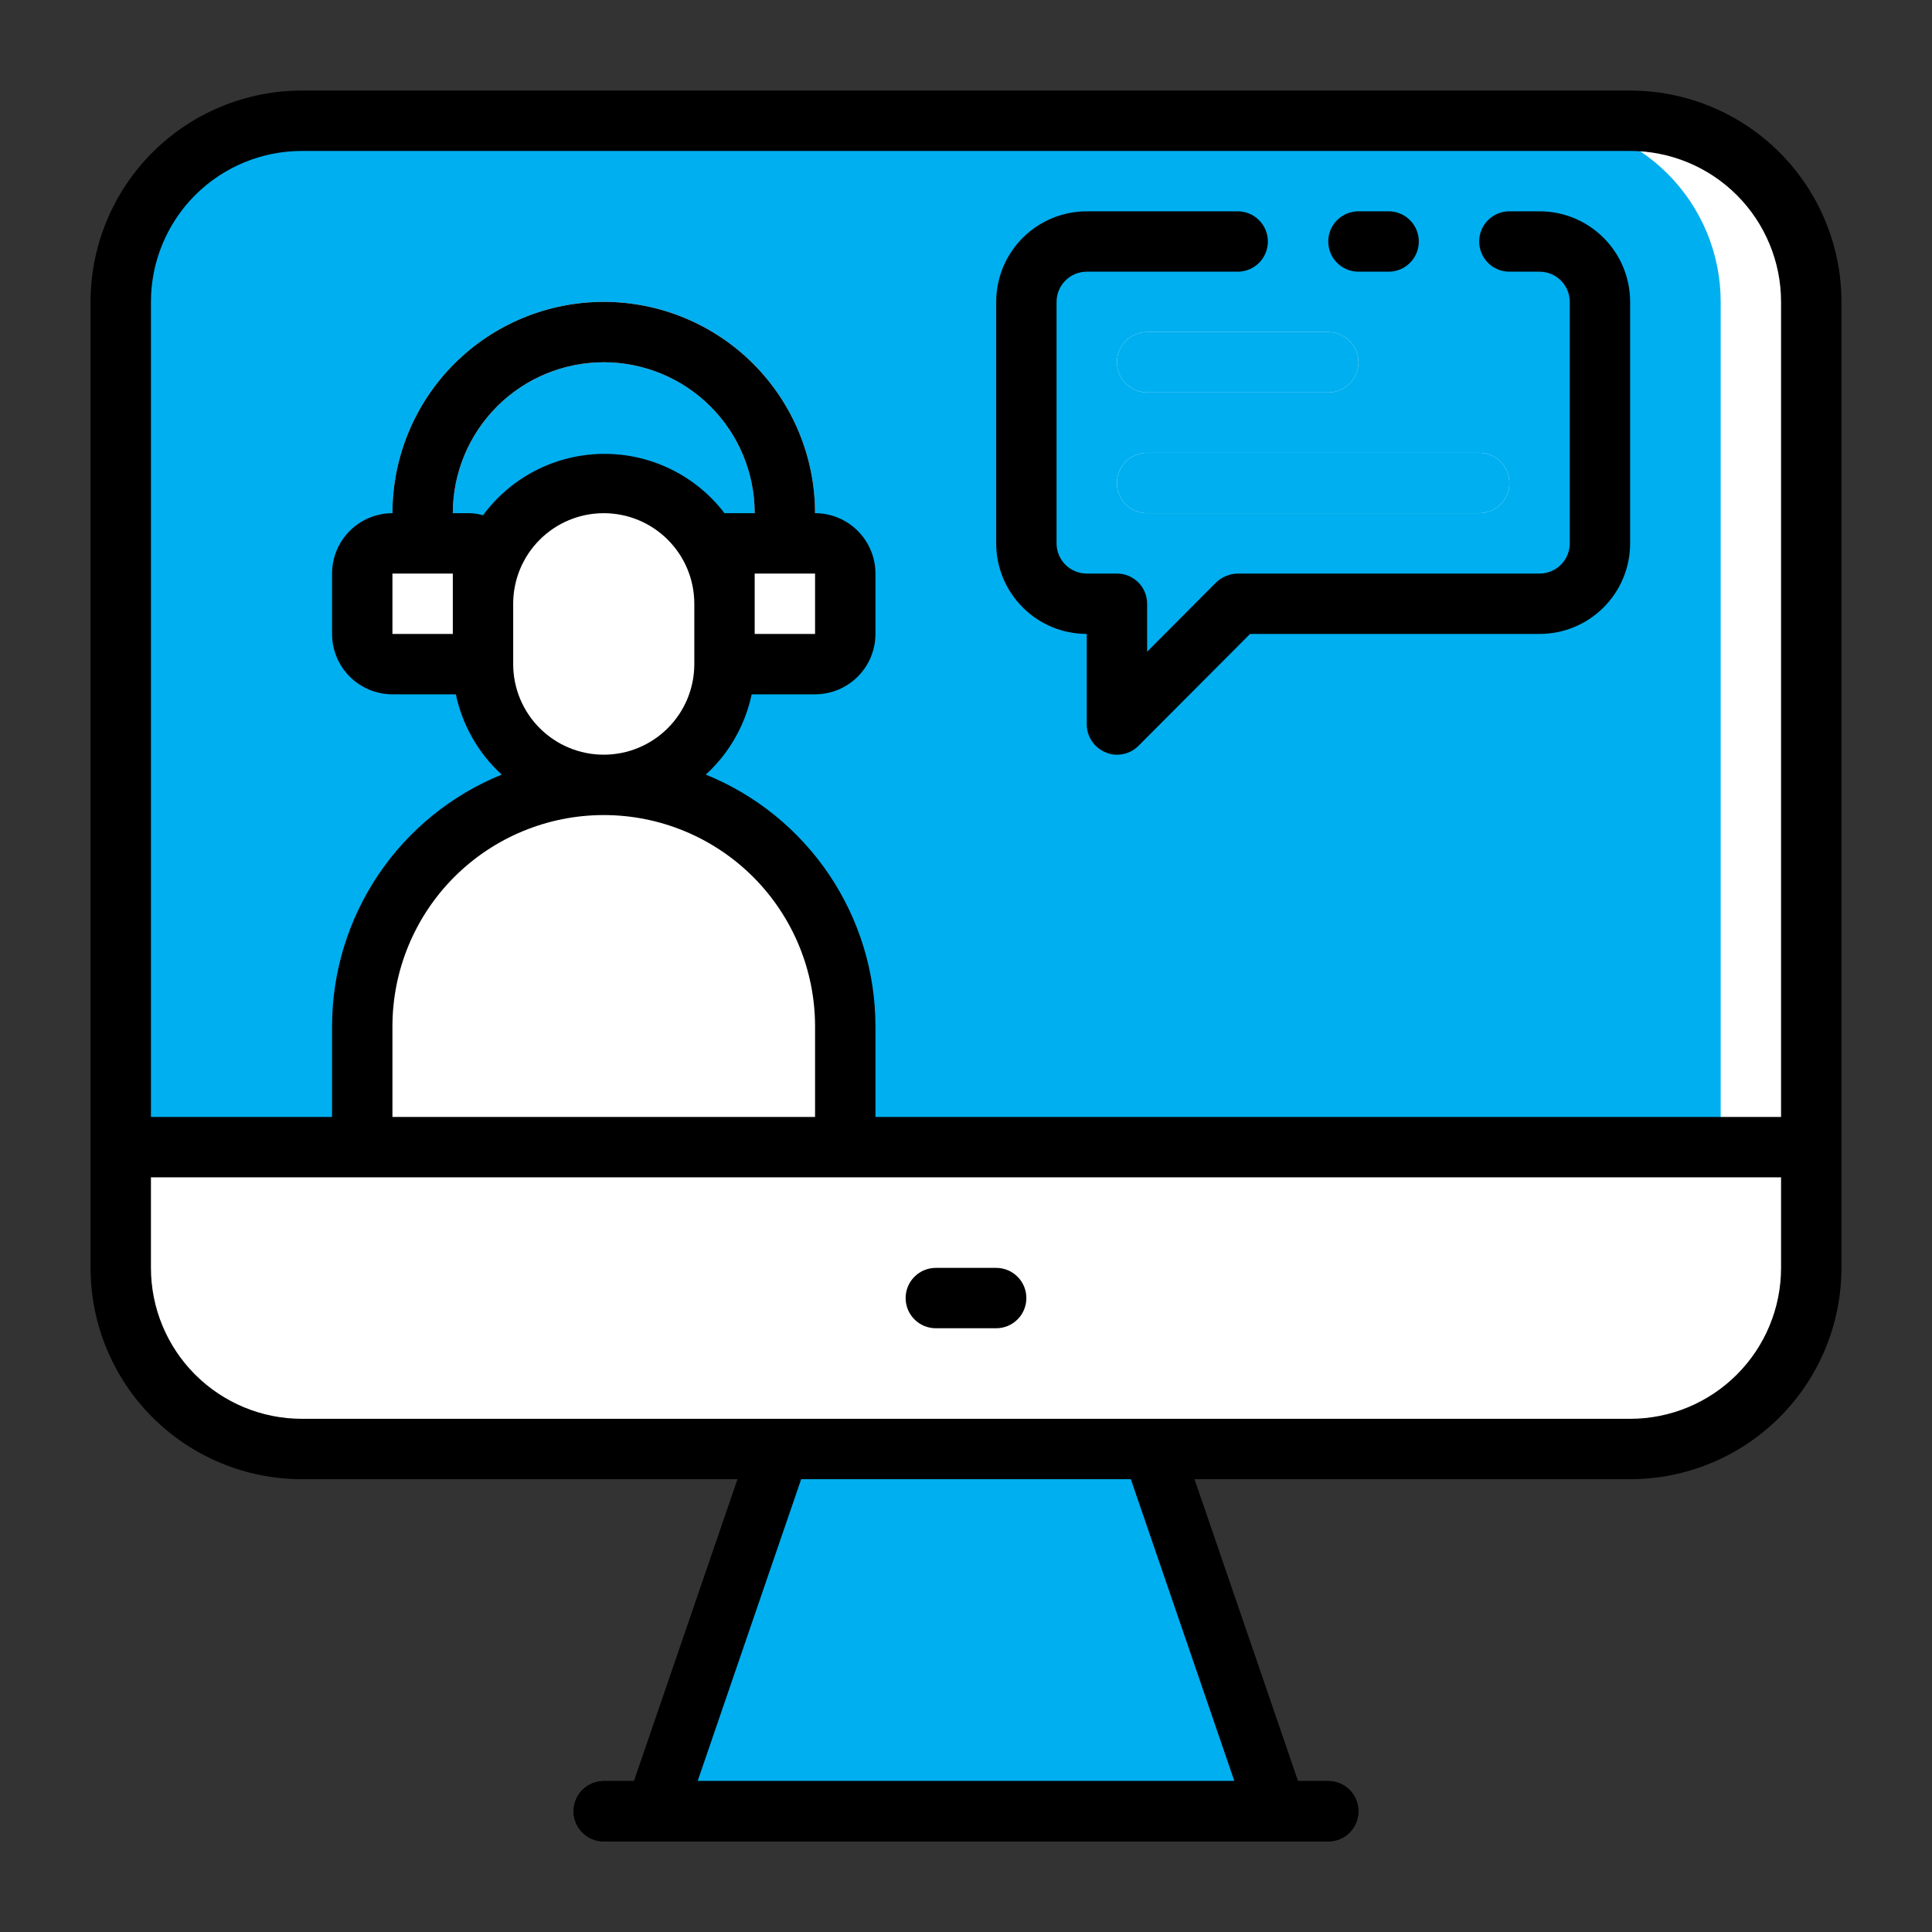
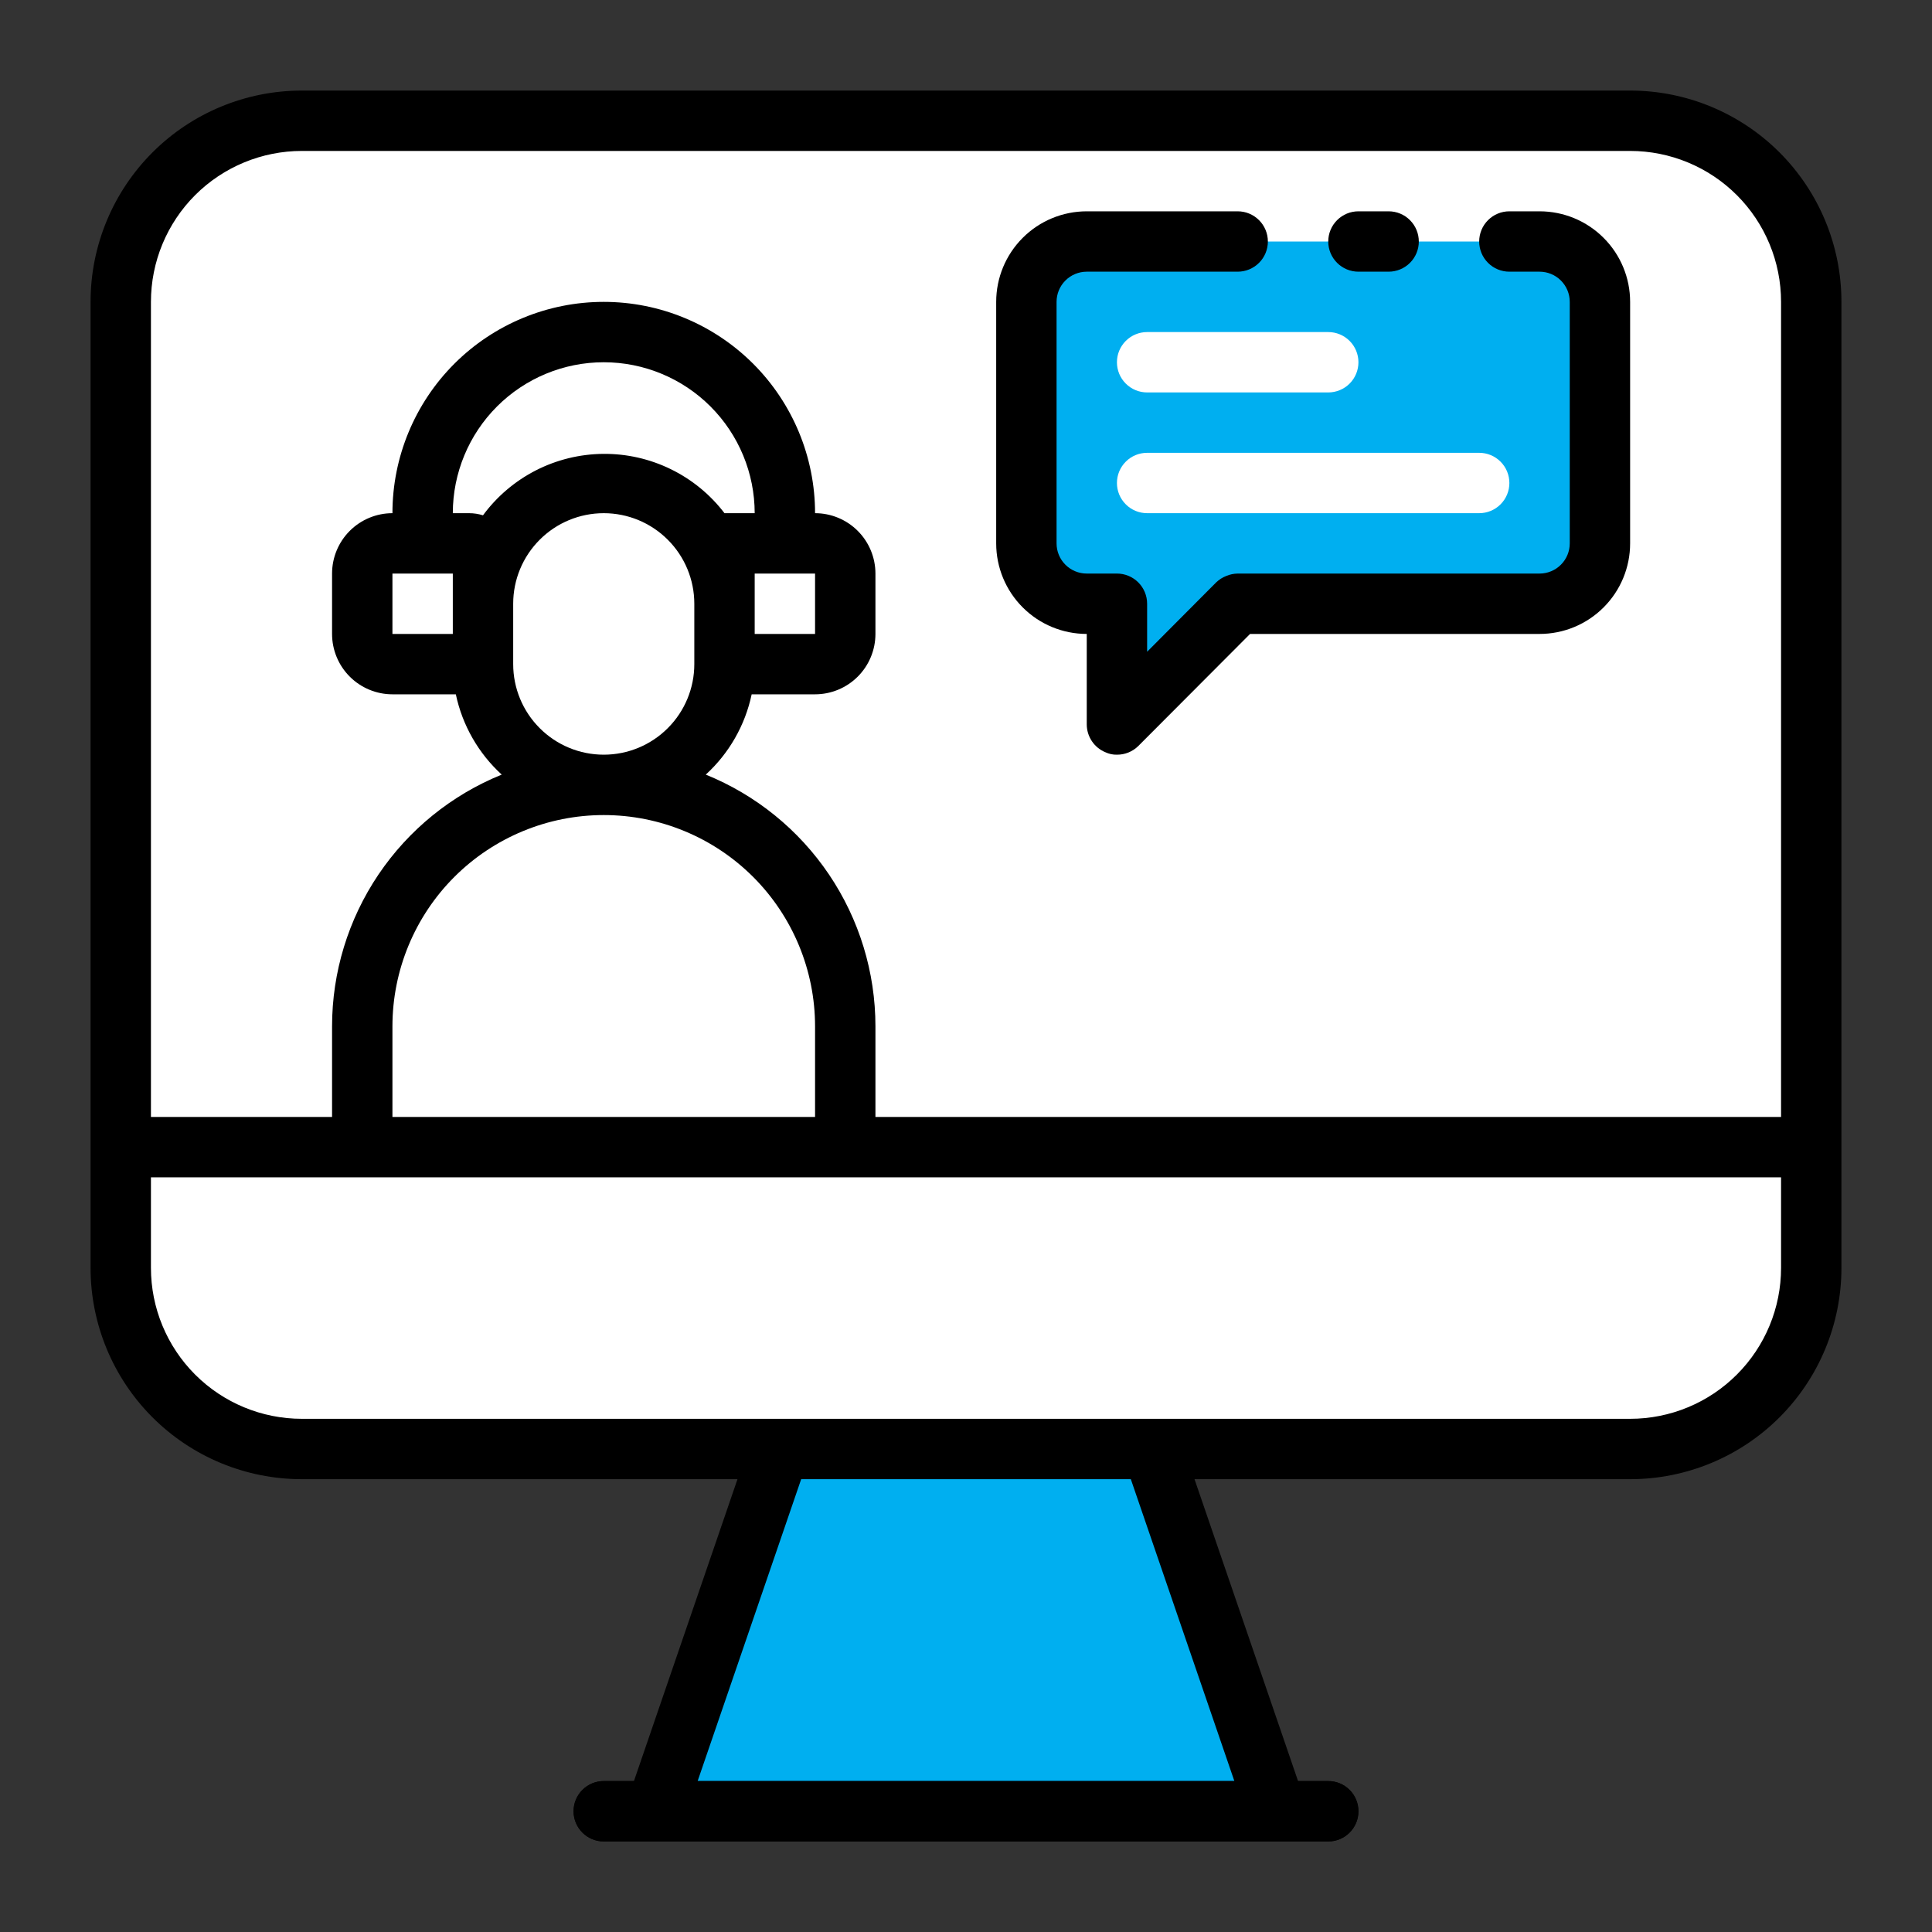
<svg xmlns="http://www.w3.org/2000/svg" width="64" height="64" viewBox="0 0 64 64" fill="none">
  <rect x="0" y="0" width="64" height="64" fill="#333333" stroke="none" />
  <path d="M60 10V38H4V10C4.001 8.76 4.387 7.552 5.103 6.54C5.819 5.528 6.831 4.763 8 4.35C8.641 4.117 9.318 3.998 10 4H54C55.591 4 57.117 4.632 58.243 5.757C59.368 6.883 60 8.409 60 10Z" fill="white" />
-   <path d="M57 10V38H4V10C4.001 8.76 4.387 7.552 5.103 6.54C5.819 5.528 6.831 4.763 8 4.35C8.641 4.117 9.318 3.998 10 4H51C52.591 4 54.117 4.632 55.243 5.757C56.368 6.883 57 8.409 57 10Z" fill="#00AFF0" />
  <path d="M60 38V42C60 43.591 59.368 45.117 58.243 46.243C57.117 47.368 55.591 48 54 48H10C8.409 48 6.883 47.368 5.757 46.243C4.632 45.117 4 43.591 4 42V38H60Z" fill="white" />
  <path d="M42.29 60H21.71L25.83 48H38.17L42.29 60Z" fill="#00AFF0" />
  <path d="M33 44H31C30.735 44 30.48 43.895 30.293 43.707C30.105 43.52 30 43.265 30 43C30 42.735 30.105 42.48 30.293 42.293C30.48 42.105 30.735 42 31 42H33C33.265 42 33.52 42.105 33.707 42.293C33.895 42.48 34 42.735 34 43C34 43.265 33.895 43.52 33.707 43.707C33.52 43.895 33.265 44 33 44Z" fill="white" />
-   <path d="M44 61H20C19.735 61 19.48 60.895 19.293 60.707C19.105 60.52 19 60.265 19 60C19 59.735 19.105 59.48 19.293 59.293C19.48 59.105 19.735 59 20 59H44C44.265 59 44.52 59.105 44.707 59.293C44.895 59.48 45 59.735 45 60C45 60.265 44.895 60.52 44.707 60.707C44.52 60.895 44.265 61 44 61Z" fill="black" />
+   <path d="M44 61H20C19.735 61 19.48 60.895 19.293 60.707C19.105 60.52 19 60.265 19 60C19 59.735 19.105 59.48 19.293 59.293C19.48 59.105 19.735 59 20 59H44C44.265 59 44.52 59.105 44.707 59.293C44.895 59.48 45 59.735 45 60C45 60.265 44.895 60.52 44.707 60.707C44.52 60.895 44.265 61 44 61" fill="black" />
  <path d="M28 34.27V37C28 37.265 27.895 37.52 27.707 37.707C27.52 37.895 27.265 38 27 38H13C12.735 38 12.48 37.895 12.293 37.707C12.105 37.52 12 37.265 12 37V34C11.998 32.903 12.221 31.818 12.655 30.811C13.09 29.804 13.727 28.897 14.527 28.147C15.327 27.397 16.273 26.819 17.305 26.45C18.338 26.081 19.436 25.927 20.53 26C21.719 26.064 22.877 26.407 23.91 27C25.169 27.747 26.21 28.812 26.928 30.088C27.646 31.364 28.015 32.806 28 34.27Z" fill="white" />
  <path d="M25 34.27V37C25 37.265 24.895 37.52 24.707 37.707C24.52 37.895 24.265 38 24 38H12V35C11.998 33.903 12.221 32.818 12.655 31.811C13.09 30.804 13.727 29.897 14.527 29.147C15.327 28.397 16.273 27.819 17.305 27.45C18.338 27.081 19.436 26.927 20.53 27H20.91C22.169 27.747 23.21 28.812 23.928 30.088C24.646 31.364 25.015 32.806 25 34.27Z" fill="white" />
  <path d="M24 20V22C24 22.525 23.897 23.046 23.697 23.531C23.496 24.017 23.201 24.458 22.83 24.83L22.72 24.93C22.149 25.459 21.437 25.81 20.67 25.941C19.903 26.071 19.114 25.975 18.401 25.664C17.688 25.353 17.081 24.841 16.654 24.19C16.228 23.539 16.001 22.778 16 22V20C16.001 19.065 16.33 18.16 16.929 17.442C17.528 16.724 18.36 16.238 19.28 16.07C19.517 16.021 19.758 15.998 20 16C21.061 16 22.078 16.421 22.828 17.172C23.579 17.922 24 18.939 24 20Z" fill="white" />
-   <path d="M22 20V22C22 22.525 21.897 23.046 21.697 23.531C21.496 24.017 21.201 24.458 20.83 24.83L20.72 24.93C20.483 24.979 20.242 25.003 20 25C18.939 25 17.922 24.579 17.172 23.828C16.421 23.078 16 22.061 16 21V19C16 18.45 16.114 17.906 16.334 17.401C16.555 16.897 16.877 16.444 17.28 16.07C17.517 16.021 17.758 15.998 18 16C19.061 16 20.078 16.421 20.828 17.172C21.579 17.922 22 18.939 22 20Z" fill="white" />
  <path d="M26 19C25.735 19 25.48 18.895 25.293 18.707C25.105 18.52 25 18.265 25 18V17C25 15.674 24.473 14.402 23.535 13.464C22.598 12.527 21.326 12 20 12C18.674 12 17.402 12.527 16.465 13.464C15.527 14.402 15 15.674 15 17V18C15 18.265 14.895 18.52 14.707 18.707C14.52 18.895 14.265 19 14 19C13.735 19 13.48 18.895 13.293 18.707C13.105 18.52 13 18.265 13 18V17C13 15.143 13.738 13.363 15.05 12.05C16.363 10.738 18.143 10 20 10C21.857 10 23.637 10.738 24.95 12.05C26.262 13.363 27 15.143 27 17V18C27 18.265 26.895 18.52 26.707 18.707C26.52 18.895 26.265 19 26 19Z" fill="white" />
-   <path d="M28 19V21C28 21.265 27.895 21.52 27.707 21.707C27.52 21.895 27.265 22 27 22H24V18H27C27.265 18 27.52 18.105 27.707 18.293C27.895 18.48 28 18.735 28 19ZM16 18.46V21.54C15.997 21.661 15.948 21.777 15.862 21.862C15.777 21.948 15.661 21.997 15.54 22H13C12.735 22 12.48 21.895 12.293 21.707C12.105 21.52 12 21.265 12 21V19C12 18.735 12.105 18.48 12.293 18.293C12.48 18.105 12.735 18 13 18H15.54C15.661 18.003 15.777 18.052 15.862 18.138C15.948 18.223 15.997 18.339 16 18.46Z" fill="white" />
  <path d="M53 10V18C53 18.53 52.789 19.039 52.414 19.414C52.039 19.789 51.53 20 51 20H41L37 24V20H36C35.47 20 34.961 19.789 34.586 19.414C34.211 19.039 34 18.53 34 18V10C34 9.47 34.211 8.961 34.586 8.586C34.961 8.211 35.47 8 36 8H51C51.53 8 52.039 8.211 52.414 8.586C52.789 8.961 53 9.47 53 10Z" fill="#00AFF0" />
  <path d="M44 13H38C37.735 13 37.48 12.895 37.293 12.707C37.105 12.52 37 12.265 37 12C37 11.735 37.105 11.48 37.293 11.293C37.48 11.105 37.735 11 38 11H44C44.265 11 44.52 11.105 44.707 11.293C44.895 11.48 45 11.735 45 12C45 12.265 44.895 12.52 44.707 12.707C44.52 12.895 44.265 13 44 13ZM49 17H38C37.735 17 37.48 16.895 37.293 16.707C37.105 16.52 37 16.265 37 16C37 15.735 37.105 15.48 37.293 15.293C37.48 15.105 37.735 15 38 15H49C49.265 15 49.52 15.105 49.707 15.293C49.895 15.48 50 15.735 50 16C50 16.265 49.895 16.52 49.707 16.707C49.52 16.895 49.265 17 49 17Z" fill="white" />
-   <path d="M33 42H31C30.735 42 30.48 42.105 30.293 42.293C30.105 42.48 30 42.735 30 43C30 43.265 30.105 43.52 30.293 43.707C30.48 43.895 30.735 44 31 44H33C33.265 44 33.52 43.895 33.707 43.707C33.895 43.52 34 43.265 34 43C34 42.735 33.895 42.48 33.707 42.293C33.52 42.105 33.265 42 33 42Z" fill="black" />
  <path d="M54 3H10C8.143 3 6.363 3.737 5.05 5.05C3.737 6.363 3 8.143 3 10V42C3 43.856 3.737 45.637 5.05 46.95C6.363 48.263 8.143 49 10 49H24.43L21 59H20C19.735 59 19.48 59.105 19.293 59.293C19.105 59.48 19 59.735 19 60C19 60.265 19.105 60.52 19.293 60.707C19.48 60.895 19.735 61 20 61H44C44.265 61 44.52 60.895 44.707 60.707C44.895 60.52 45 60.265 45 60C45 59.735 44.895 59.48 44.707 59.293C44.52 59.105 44.265 59 44 59H43L39.57 49H54C55.856 49 57.637 48.263 58.95 46.95C60.263 45.637 61 43.856 61 42V10C61 8.143 60.263 6.363 58.95 5.05C57.637 3.737 55.856 3 54 3ZM10 5H54C55.326 5 56.598 5.527 57.535 6.464C58.473 7.402 59 8.674 59 10V37H29V34C29 32.208 28.465 30.458 27.464 28.972C26.462 27.486 25.041 26.333 23.38 25.66C24.152 24.954 24.684 24.024 24.9 23H27C27.53 23 28.039 22.789 28.414 22.414C28.789 22.039 29 21.53 29 21V19C29 18.47 28.789 17.961 28.414 17.586C28.039 17.211 27.53 17 27 17C27 15.143 26.262 13.363 24.95 12.05C23.637 10.738 21.857 10 20 10C18.143 10 16.363 10.738 15.05 12.05C13.738 13.363 13 15.143 13 17C12.47 17 11.961 17.211 11.586 17.586C11.211 17.961 11 18.47 11 19V21C11 21.53 11.211 22.039 11.586 22.414C11.961 22.789 12.47 23 13 23H15.1C15.316 24.024 15.848 24.954 16.62 25.66C14.96 26.333 13.538 27.486 12.536 28.972C11.535 30.458 11 32.208 11 34V37H5V10C5 8.674 5.527 7.402 6.464 6.464C7.402 5.527 8.674 5 10 5ZM17 22V20C17 19.204 17.316 18.441 17.879 17.879C18.441 17.316 19.204 17 20 17C20.796 17 21.559 17.316 22.121 17.879C22.684 18.441 23 19.204 23 20V22C23 22.796 22.684 23.559 22.121 24.121C21.559 24.684 20.796 25 20 25C19.204 25 18.441 24.684 17.879 24.121C17.316 23.559 17 22.796 17 22ZM15 21H13V19H15V21ZM15.54 17H15C15 15.674 15.527 14.402 16.465 13.464C17.402 12.527 18.674 12 20 12C21.326 12 22.598 12.527 23.535 13.464C24.473 14.402 25 15.674 25 17H24C23.529 16.383 22.921 15.884 22.223 15.543C21.526 15.202 20.759 15.028 19.983 15.035C19.206 15.042 18.442 15.229 17.751 15.582C17.06 15.936 16.46 16.445 16 17.07C15.851 17.024 15.696 17 15.54 17ZM25 20V19H27V21H25V20ZM27 37H13V34C13 32.144 13.738 30.363 15.05 29.05C16.363 27.738 18.143 27 20 27C21.857 27 23.637 27.738 24.95 29.05C26.262 30.363 27 32.144 27 34V37ZM40.89 59H23.11L26.54 49H37.46L40.89 59ZM54 47H10C8.674 47 7.402 46.473 6.464 45.535C5.527 44.598 5 43.326 5 42V39H59V42C59 43.326 58.473 44.598 57.535 45.535C56.598 46.473 55.326 47 54 47Z" fill="black" />
  <path d="M45 9H46C46.265 9 46.52 8.895 46.707 8.707C46.895 8.52 47 8.265 47 8C47 7.735 46.895 7.48 46.707 7.293C46.52 7.105 46.265 7 46 7H45C44.735 7 44.48 7.105 44.293 7.293C44.105 7.48 44 7.735 44 8C44 8.265 44.105 8.52 44.293 8.707C44.48 8.895 44.735 9 45 9Z" fill="black" />
  <path d="M36 21V24C36.001 24.197 36.06 24.39 36.171 24.554C36.281 24.718 36.437 24.845 36.62 24.92C36.739 24.976 36.869 25.003 37 25C37.132 25.001 37.262 24.976 37.384 24.926C37.506 24.876 37.617 24.803 37.71 24.71L41.41 21H51C51.796 21 52.559 20.684 53.121 20.121C53.684 19.559 54 18.796 54 18V10C54 9.204 53.684 8.441 53.121 7.879C52.559 7.316 51.796 7 51 7H50C49.735 7 49.48 7.105 49.293 7.293C49.105 7.48 49 7.735 49 8C49 8.265 49.105 8.52 49.293 8.707C49.48 8.895 49.735 9 50 9H51C51.265 9 51.52 9.105 51.707 9.293C51.895 9.48 52 9.735 52 10V18C52 18.265 51.895 18.52 51.707 18.707C51.52 18.895 51.265 19 51 19H41C40.869 19.002 40.74 19.029 40.62 19.08C40.497 19.128 40.385 19.199 40.29 19.29L38 21.59V20C38 19.735 37.895 19.48 37.707 19.293C37.52 19.105 37.265 19 37 19H36C35.735 19 35.48 18.895 35.293 18.707C35.105 18.52 35 18.265 35 18V10C35 9.735 35.105 9.48 35.293 9.293C35.48 9.105 35.735 9 36 9H41C41.265 9 41.52 8.895 41.707 8.707C41.895 8.52 42 8.265 42 8C42 7.735 41.895 7.48 41.707 7.293C41.52 7.105 41.265 7 41 7H36C35.204 7 34.441 7.316 33.879 7.879C33.316 8.441 33 9.204 33 10V18C33 18.796 33.316 19.559 33.879 20.121C34.441 20.684 35.204 21 36 21Z" fill="black" />
-   <path d="M37 12C37 12.265 37.105 12.52 37.293 12.707C37.48 12.895 37.735 13 38 13H44C44.265 13 44.52 12.895 44.707 12.707C44.895 12.52 45 12.265 45 12C45 11.735 44.895 11.48 44.707 11.293C44.52 11.105 44.265 11 44 11H38C37.735 11 37.48 11.105 37.293 11.293C37.105 11.48 37 11.735 37 12ZM37 16C37 16.265 37.105 16.52 37.293 16.707C37.48 16.895 37.735 17 38 17H49C49.265 17 49.52 16.895 49.707 16.707C49.895 16.52 50 16.265 50 16C50 15.735 49.895 15.48 49.707 15.293C49.52 15.105 49.265 15 49 15H38C37.735 15 37.48 15.105 37.293 15.293C37.105 15.48 37 15.735 37 16Z" fill="#00AFF0" />
</svg>